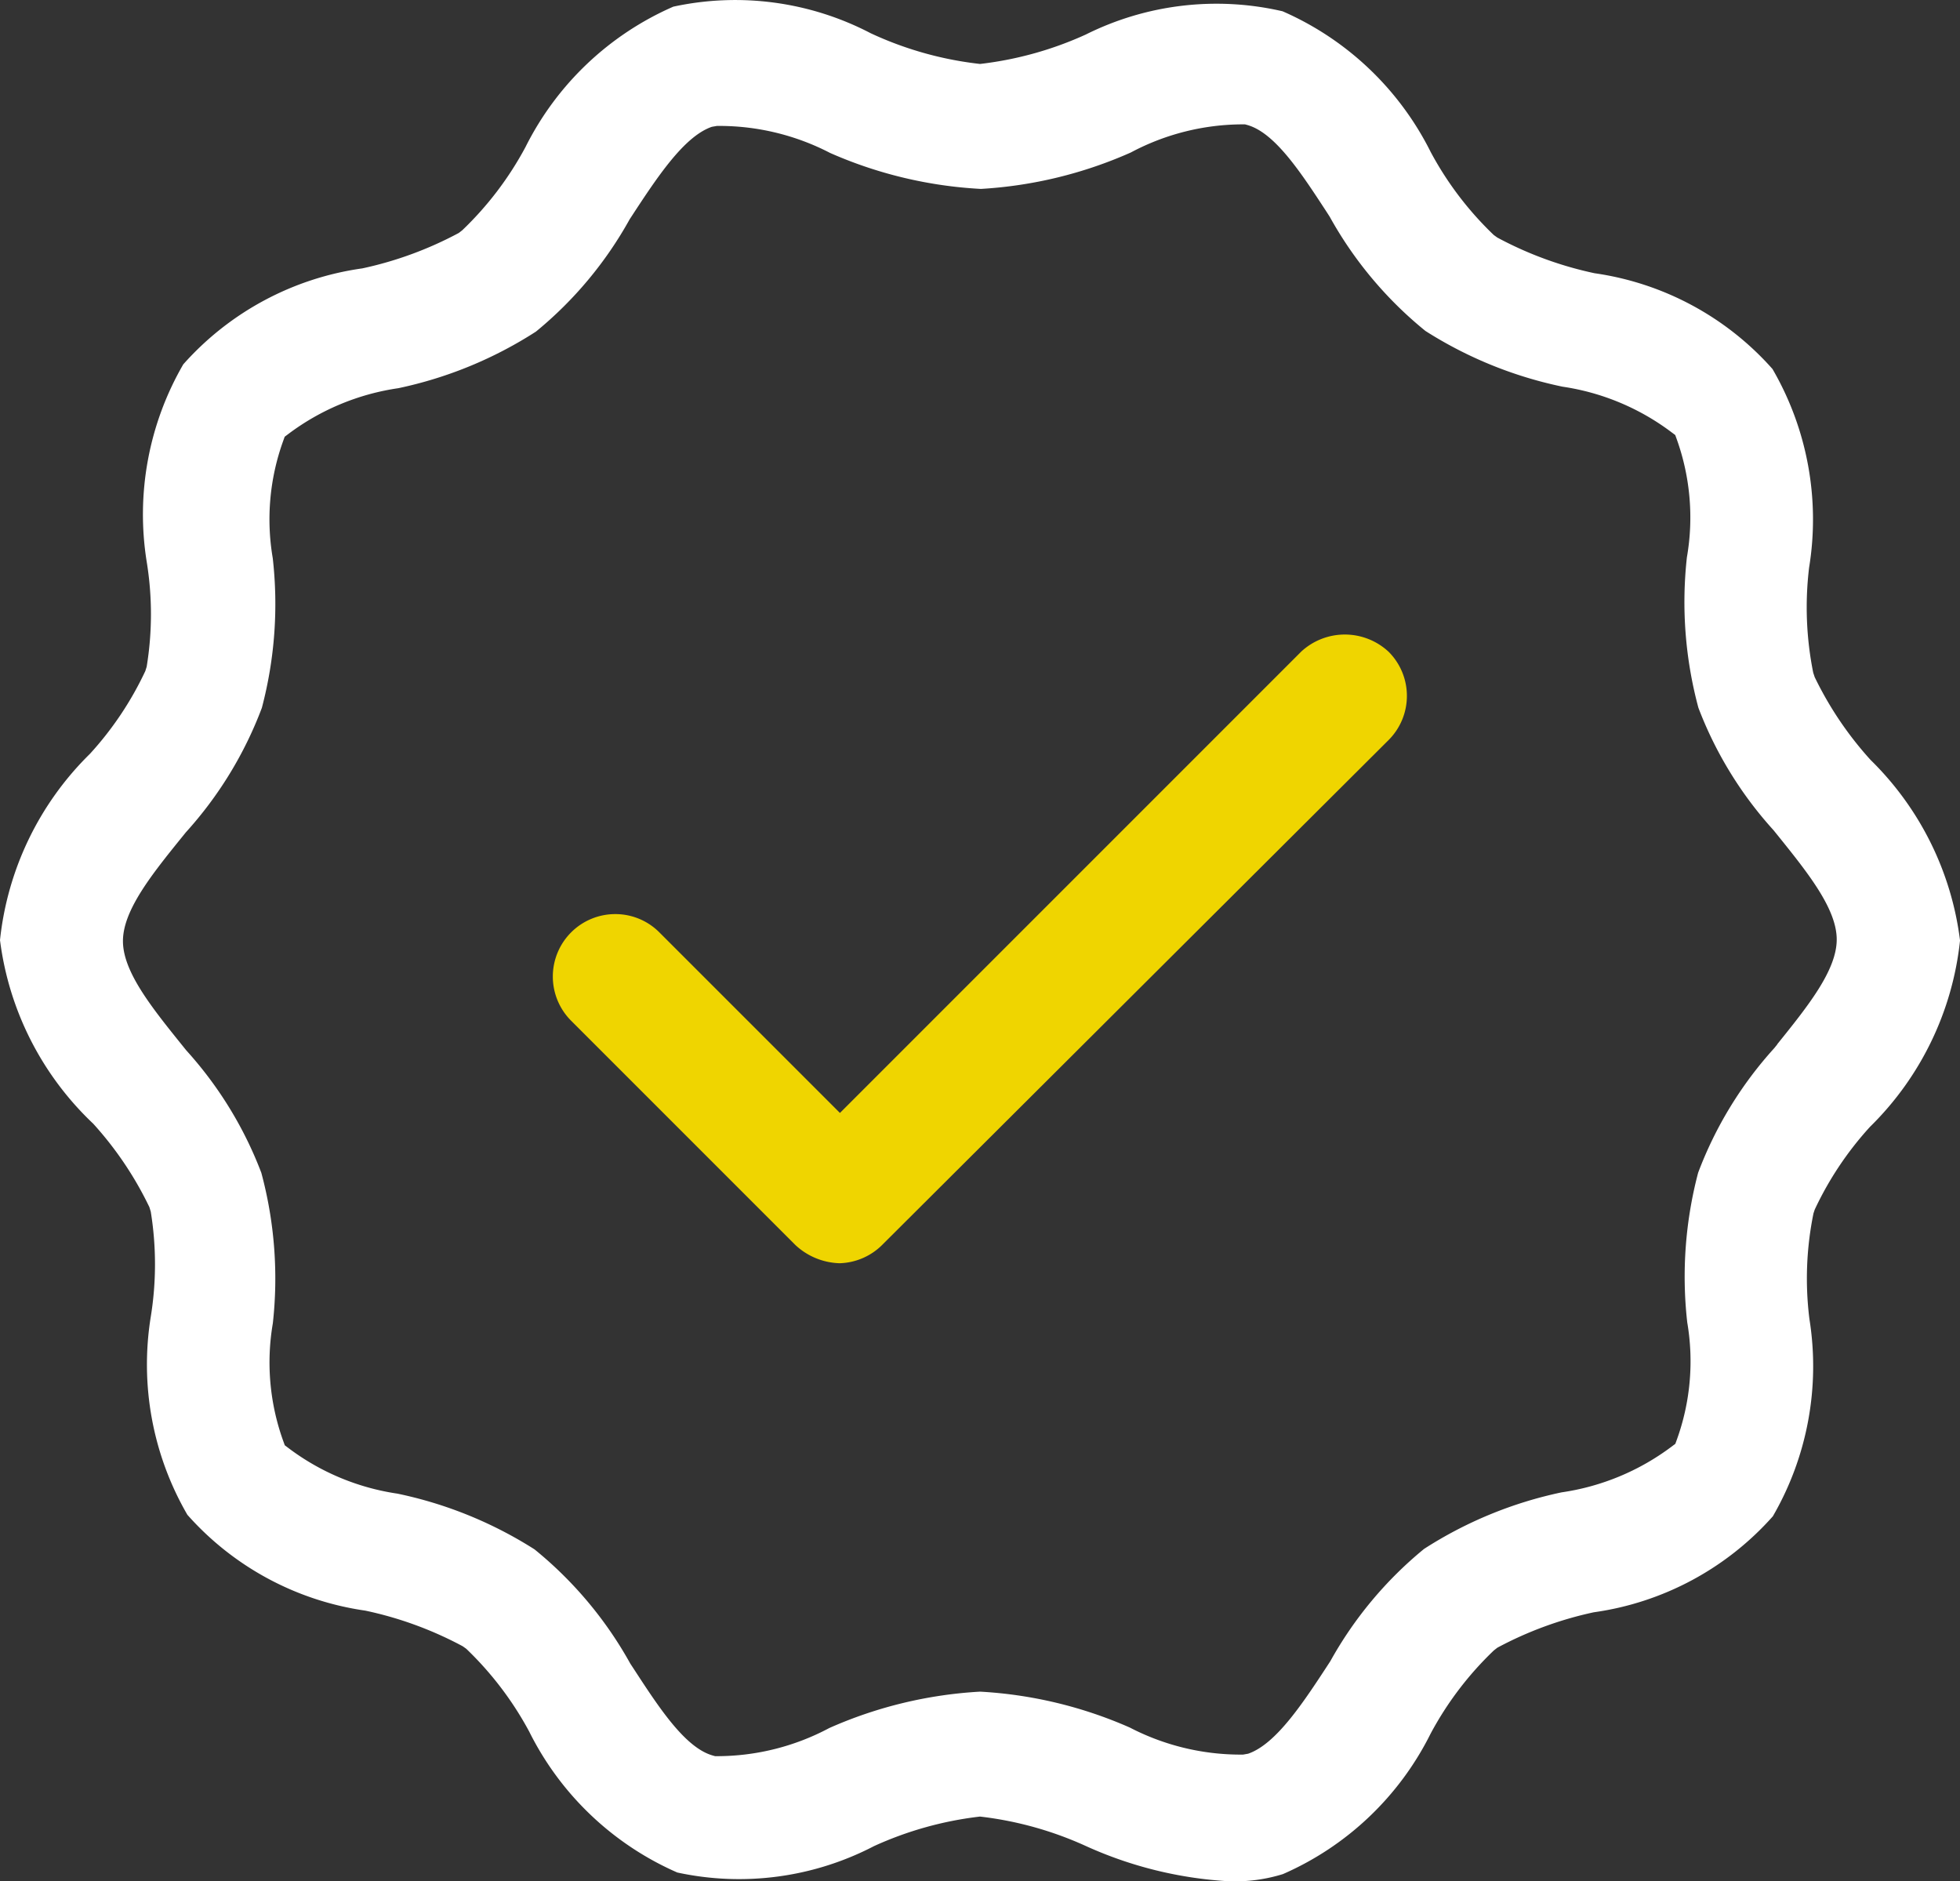
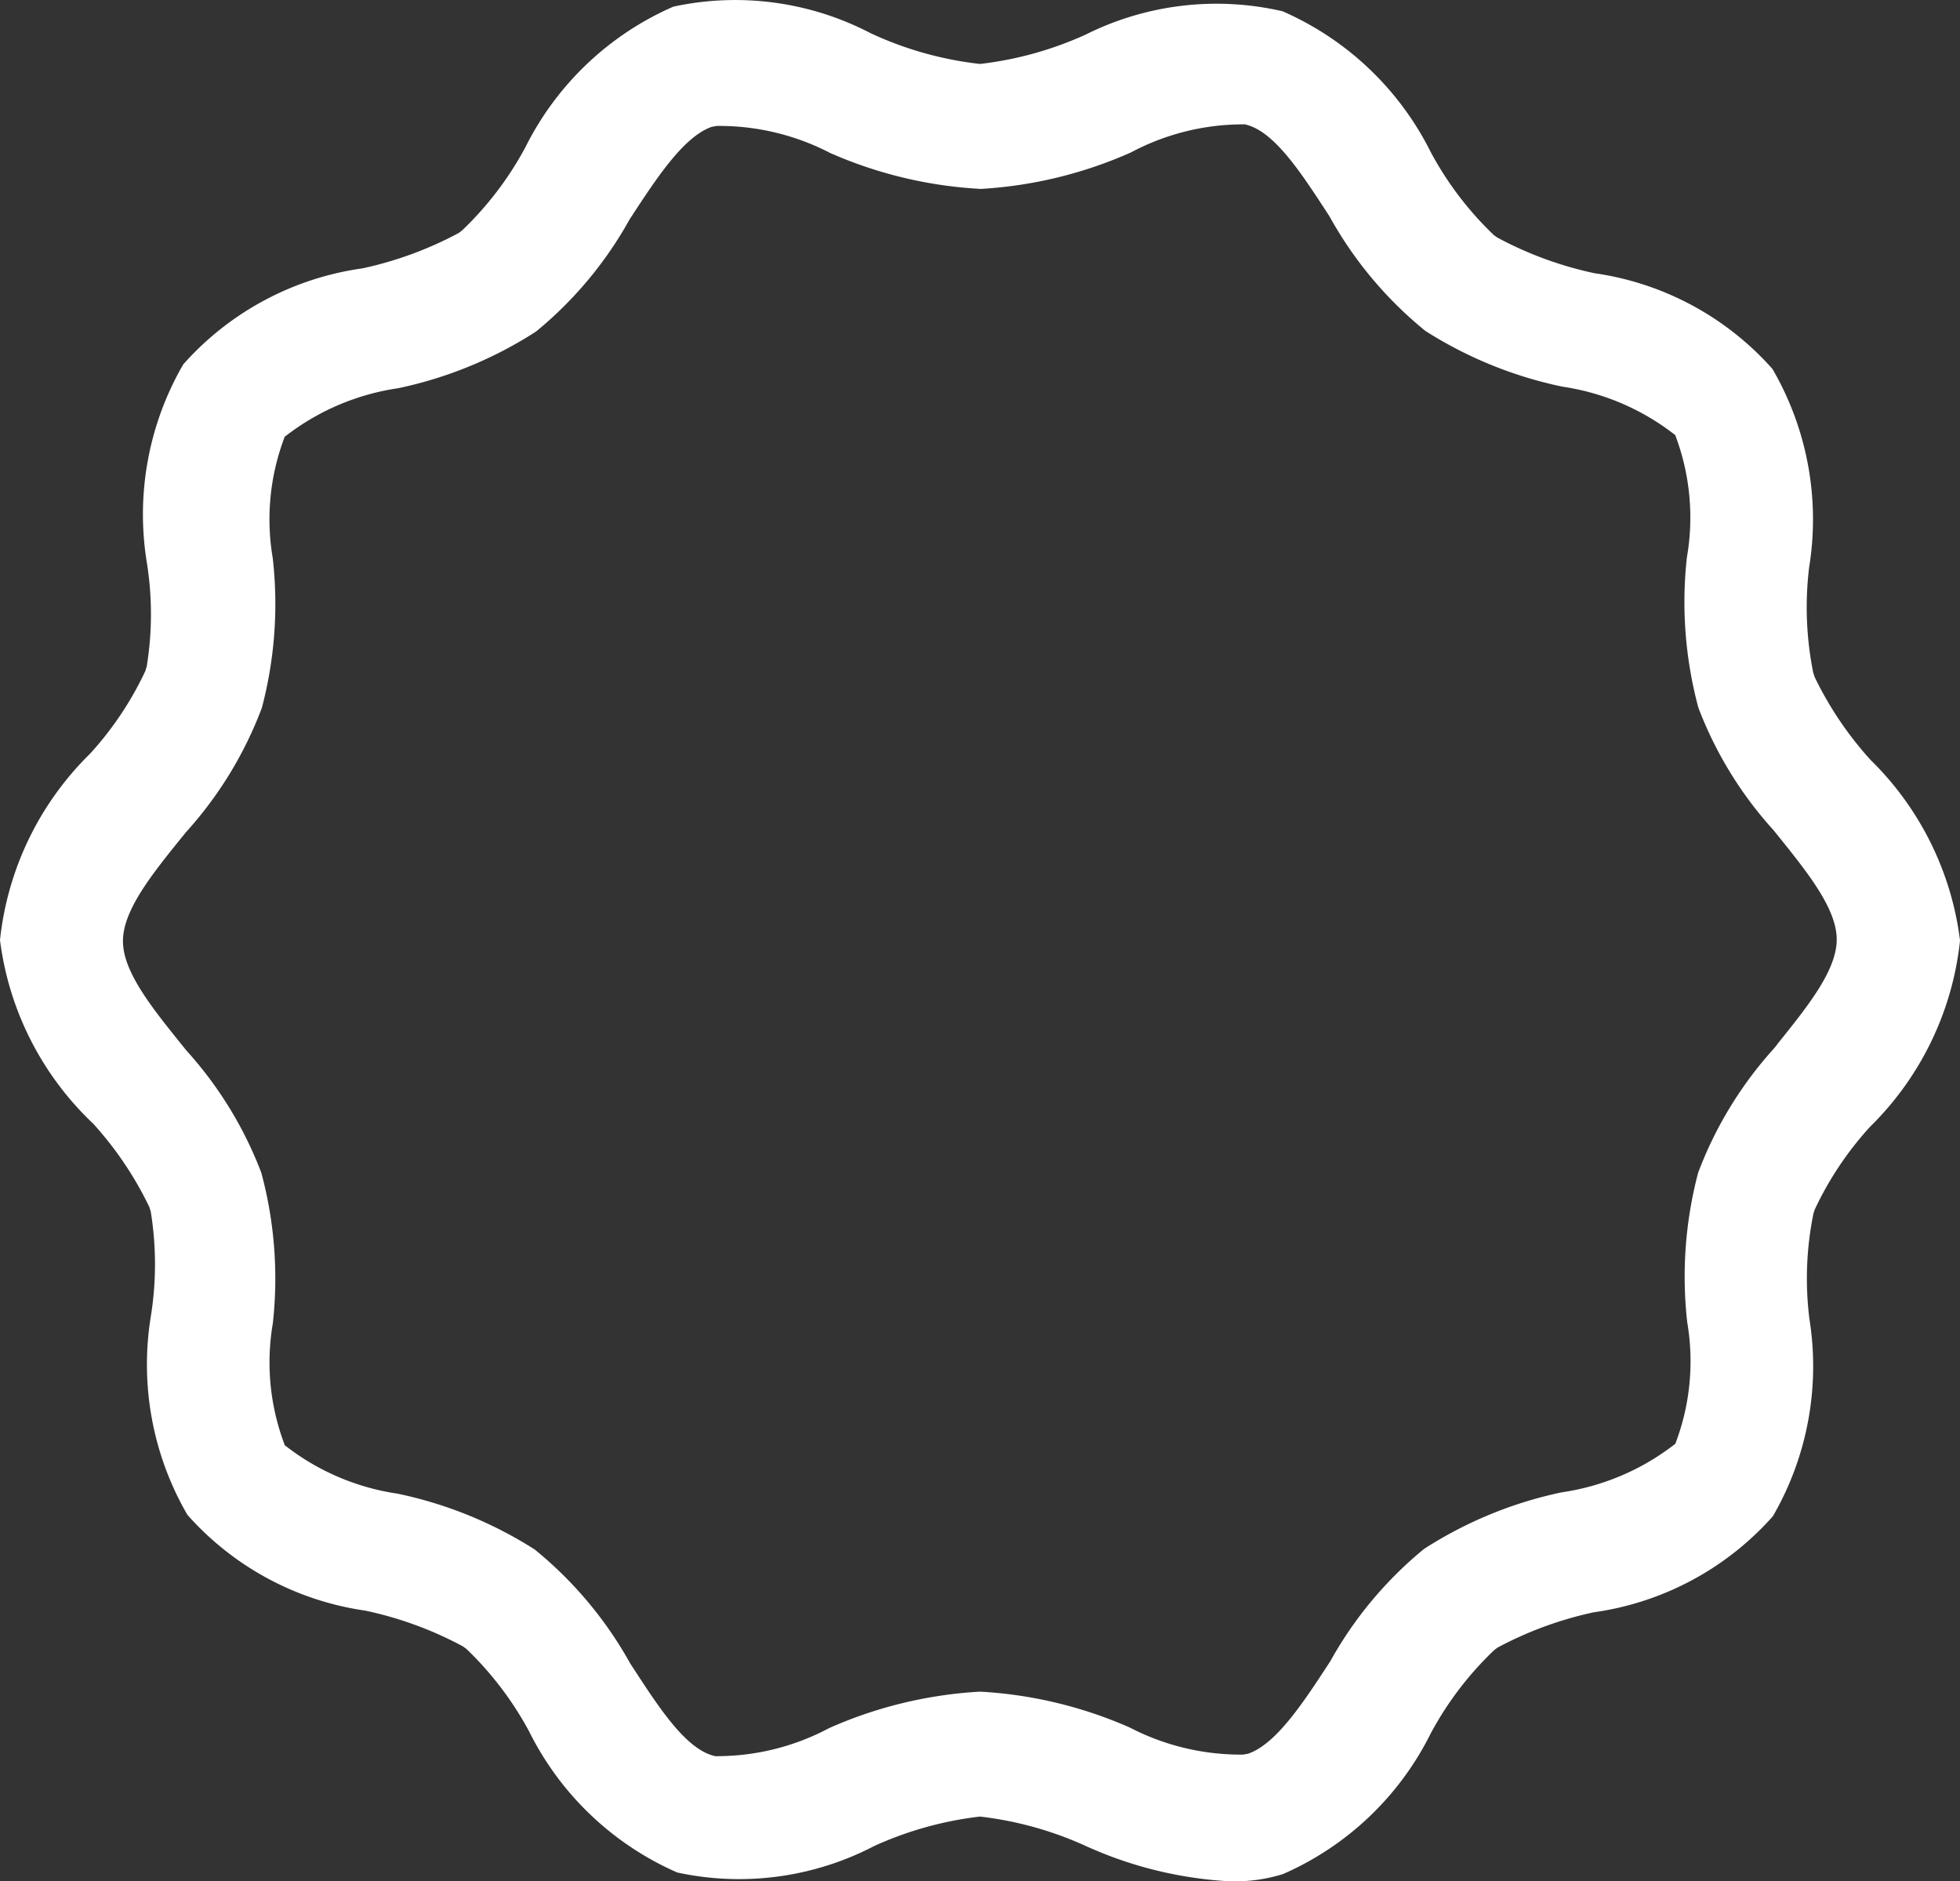
<svg xmlns="http://www.w3.org/2000/svg" width="58.905" height="56.533" viewBox="0 0 58.905 56.533">
  <rect x="0" y="0" width="58.905" height="56.533" fill="#333333" stroke="none" />
  <defs>
    <clipPath id="clip-path">
      <rect id="Rectangle_33" data-name="Rectangle 33" width="58.905" height="56.533" fill="none" />
    </clipPath>
  </defs>
  <g id="icon_valorisation" data-name="icon valorisation" transform="translate(0 0)">
    <g id="Groupe_26" data-name="Groupe 26" transform="translate(0 0)" clip-path="url(#clip-path)">
-       <path id="Tracé_93" data-name="Tracé 93" d="M47.877,29.674,34.025,43.526l-5.432-5.432a1.866,1.866,0,0,0-1.321-.544,1.877,1.877,0,0,0-1.322,3.208L32.692,47.5a2.03,2.03,0,0,0,1.325.542,1.89,1.89,0,0,0,1.308-.581L50.52,32.314a1.875,1.875,0,0,0,0-2.642,1.93,1.93,0,0,0-2.642,0" transform="translate(-8.782 -10.081)" fill="#efd500" />
      <path id="Tracé_94" data-name="Tracé 94" d="M54.533,20.332l-.039-.116a9.97,9.97,0,0,1-.124-3.16,9,9,0,0,0-1.1-5.967,8.806,8.806,0,0,0-5.347-2.878A11,11,0,0,1,45,7.139l-.107-.077A9.927,9.927,0,0,1,43,4.573,9,9,0,0,0,38.546.339a8.8,8.8,0,0,0-5.917.7,10.591,10.591,0,0,1-3.118.876l-.058.007-.058-.007A10.545,10.545,0,0,1,26.17,1,8.8,8.8,0,0,0,20.236.2a8.985,8.985,0,0,0-4.443,4.219,9.941,9.941,0,0,1-1.9,2.5L13.789,7a11.033,11.033,0,0,1-2.9,1.065,8.838,8.838,0,0,0-5.381,2.884,8.994,8.994,0,0,0-1.1,5.926,9.78,9.78,0,0,1,0,3.161l-.041.13A9.919,9.919,0,0,1,2.706,22.65,9.2,9.2,0,0,0,0,28.251a9.175,9.175,0,0,0,2.8,5.515A10.465,10.465,0,0,1,4.49,36.276l.041.135a9.888,9.888,0,0,1,0,3.16,9,9,0,0,0,1.1,5.949A8.814,8.814,0,0,0,10.977,48.4a11,11,0,0,1,2.929,1.071l.108.077a9.989,9.989,0,0,1,1.891,2.488,9,9,0,0,0,4.45,4.234,8.785,8.785,0,0,0,5.914-.794,10.62,10.62,0,0,1,3.125-.88l.059-.007.059.007a10.6,10.6,0,0,1,3.1.868,12.03,12.03,0,0,0,4.316,1.069,4.885,4.885,0,0,0,1.628-.215,8.967,8.967,0,0,0,4.439-4.221,9.93,9.93,0,0,1,1.9-2.5L45,49.515a11.025,11.025,0,0,1,2.9-1.065,8.835,8.835,0,0,0,5.38-2.884,8.994,8.994,0,0,0,1.1-5.926,9.777,9.777,0,0,1,.122-3.18l.037-.111A9.931,9.931,0,0,1,56.2,33.862a9.2,9.2,0,0,0,2.706-5.6,9.188,9.188,0,0,0-2.688-5.425,10.478,10.478,0,0,1-1.685-2.5M53.415,31.383l-.092.114a11.706,11.706,0,0,0-2.288,3.744,12.247,12.247,0,0,0-.327,4.5,6.939,6.939,0,0,1-.308,3.508l-.05.138-.118.089a7.236,7.236,0,0,1-3.3,1.37,12.328,12.328,0,0,0-4.134,1.7,11.7,11.7,0,0,0-2.817,3.374c-.807,1.238-1.622,2.487-2.47,2.78l-.154.027h-.074a7.236,7.236,0,0,1-3.326-.812,12.918,12.918,0,0,0-4.5-1.08,12.95,12.95,0,0,0-4.533,1.093,7.182,7.182,0,0,1-3.366.846h-.067l-.064-.018c-.834-.23-1.621-1.44-2.383-2.609l-.1-.152a11.77,11.77,0,0,0-2.879-3.435,12.361,12.361,0,0,0-4.12-1.675,7.171,7.171,0,0,1-3.269-1.365l-.117-.088-.05-.138A6.966,6.966,0,0,1,8.2,39.764a12.223,12.223,0,0,0-.346-4.52A11.641,11.641,0,0,0,5.6,31.566l-.105-.13c-.923-1.146-1.8-2.229-1.8-3.156s.872-2.01,1.8-3.156l.088-.109A11.714,11.714,0,0,0,7.87,21.271a12.227,12.227,0,0,0,.327-4.5,6.934,6.934,0,0,1,.309-3.508l.05-.139.117-.088a7.234,7.234,0,0,1,3.3-1.371,12.32,12.32,0,0,0,4.134-1.7,11.683,11.683,0,0,0,2.816-3.374c.809-1.239,1.624-2.488,2.47-2.78l.154-.027h.074a7.236,7.236,0,0,1,3.326.812,12.921,12.921,0,0,0,4.532,1.081,12.936,12.936,0,0,0,4.505-1.094,7.182,7.182,0,0,1,3.366-.846h.067l.065.018c.833.23,1.619,1.437,2.379,2.6l.1.155a11.749,11.749,0,0,0,2.878,3.435,12.348,12.348,0,0,0,4.121,1.675,7.181,7.181,0,0,1,3.269,1.365l.118.088.05.139a6.976,6.976,0,0,1,.3,3.537,12.22,12.22,0,0,0,.346,4.52A11.619,11.619,0,0,0,53.3,24.947l.111.137c.92,1.143,1.789,2.223,1.789,3.149s-.869,2.006-1.79,3.15" transform="translate(0 0)" fill="#fff" />
    </g>
  </g>
</svg>